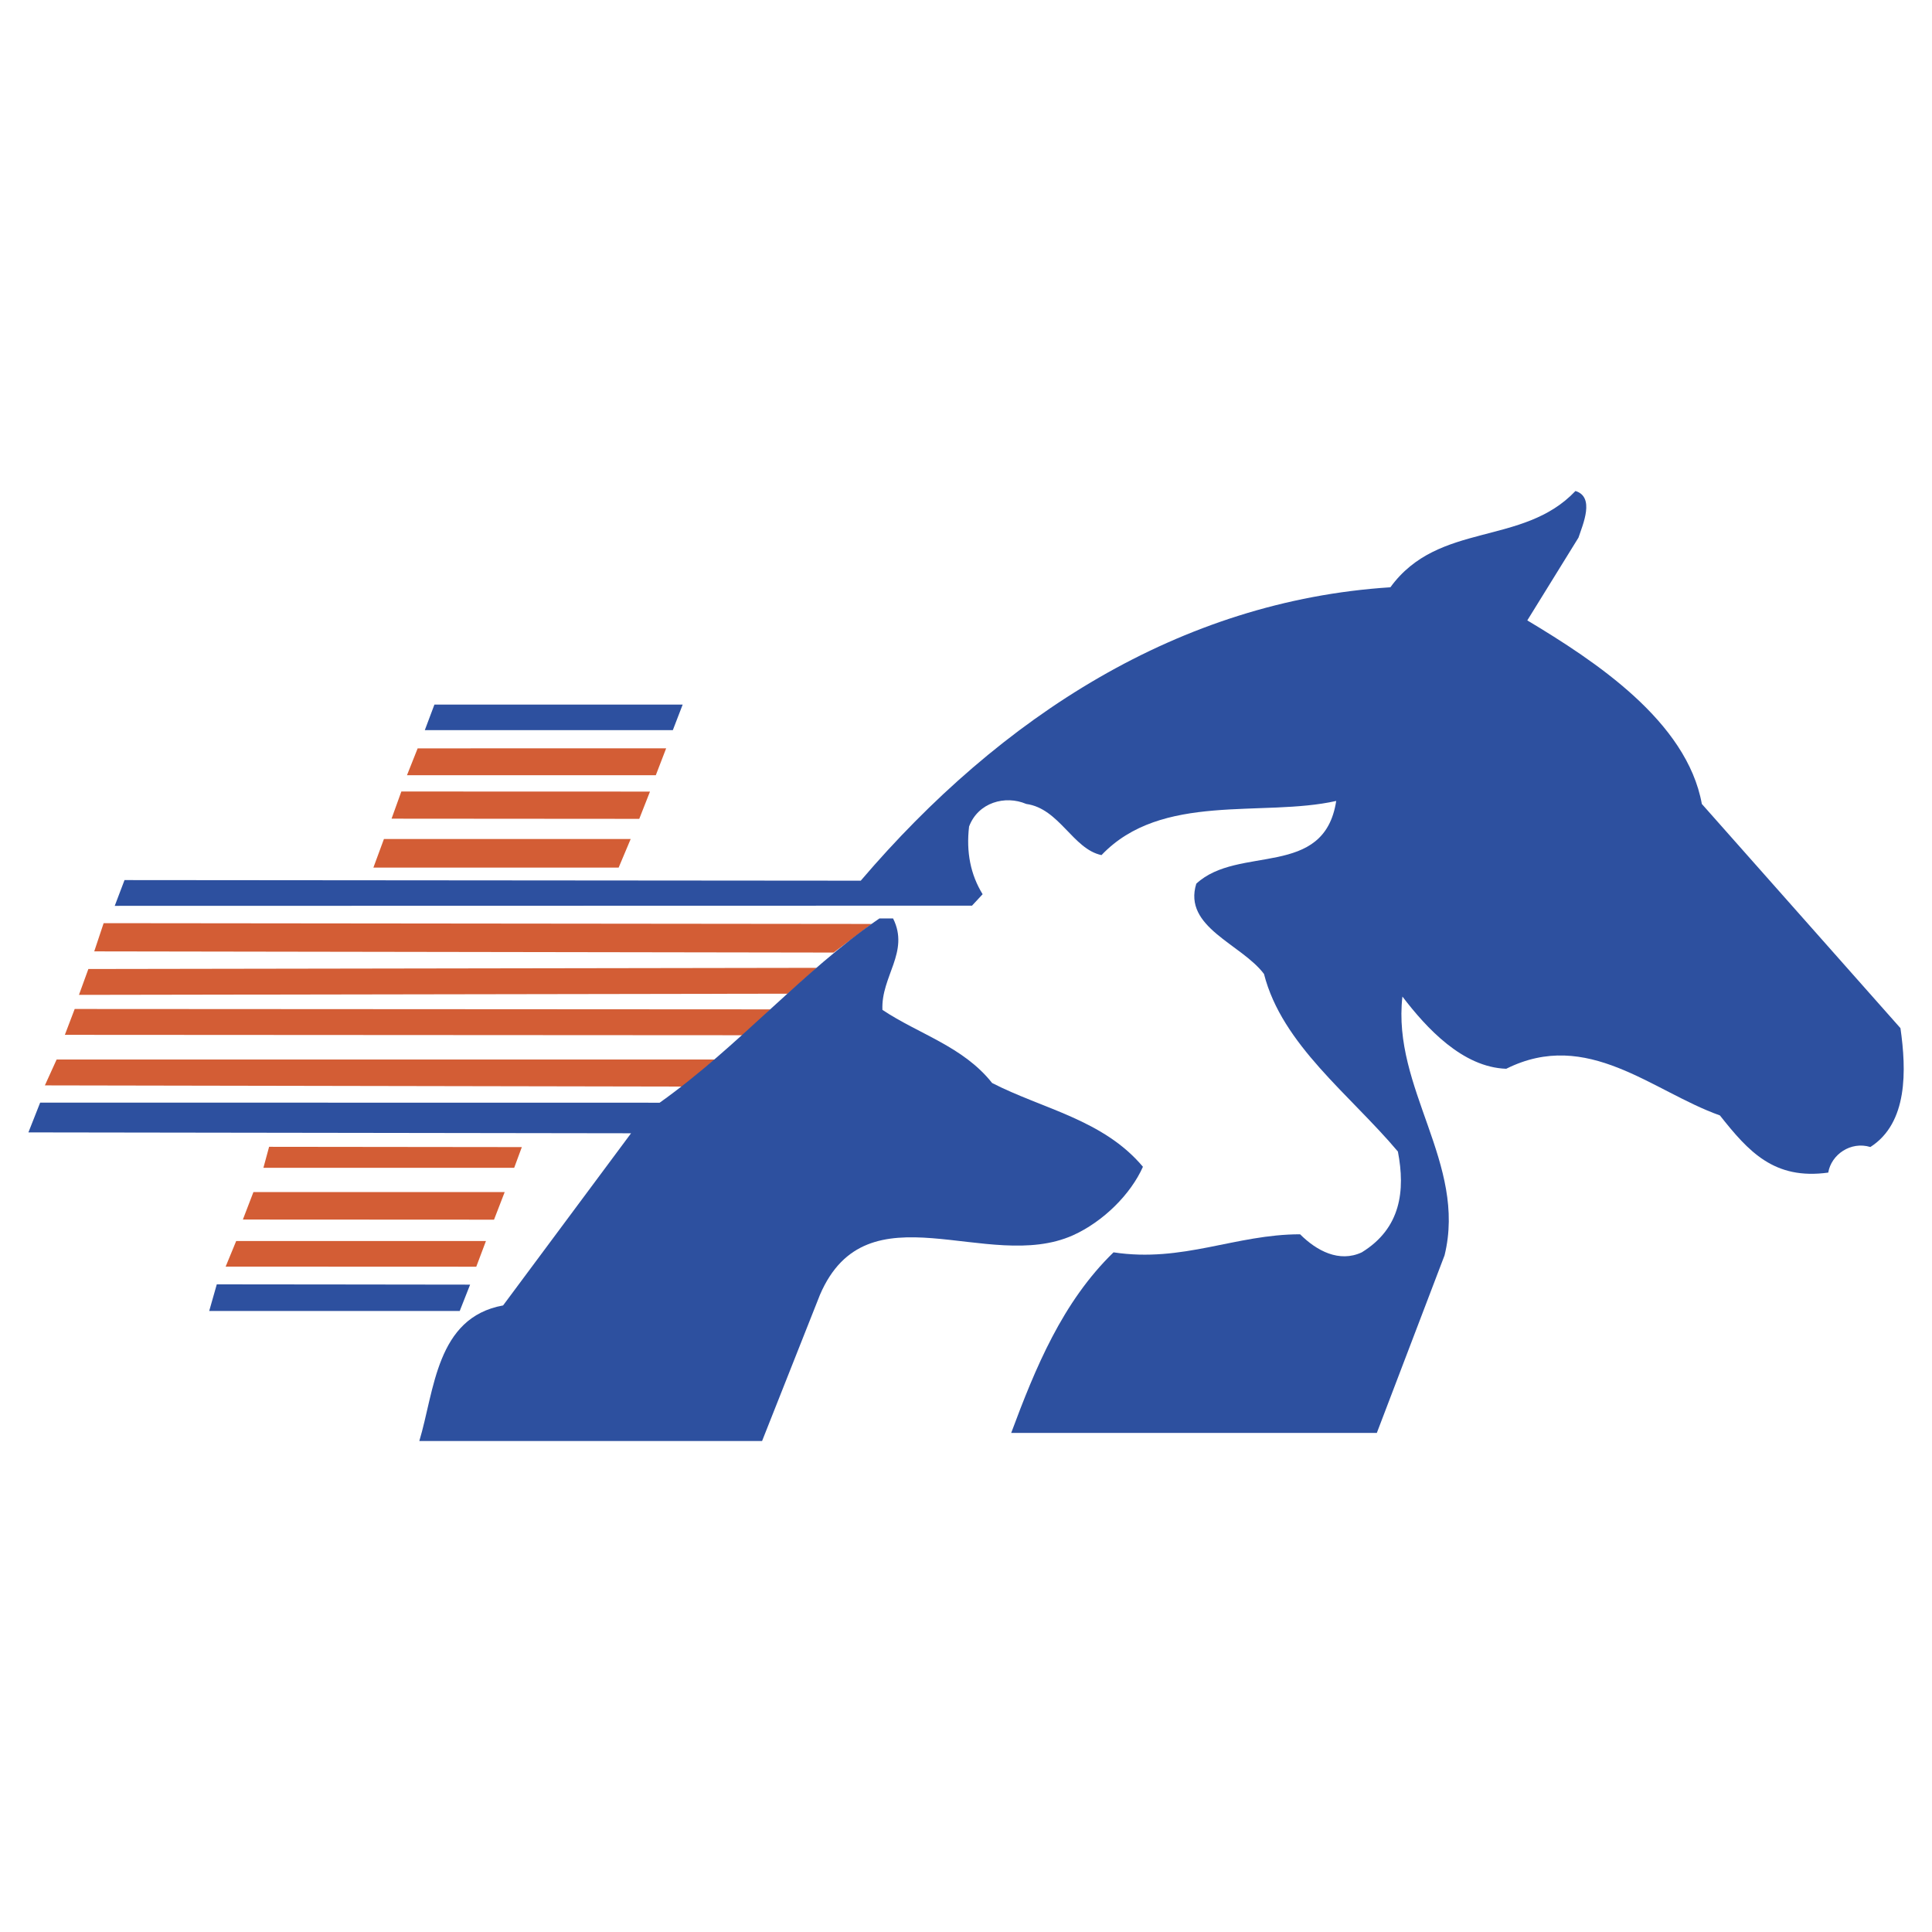
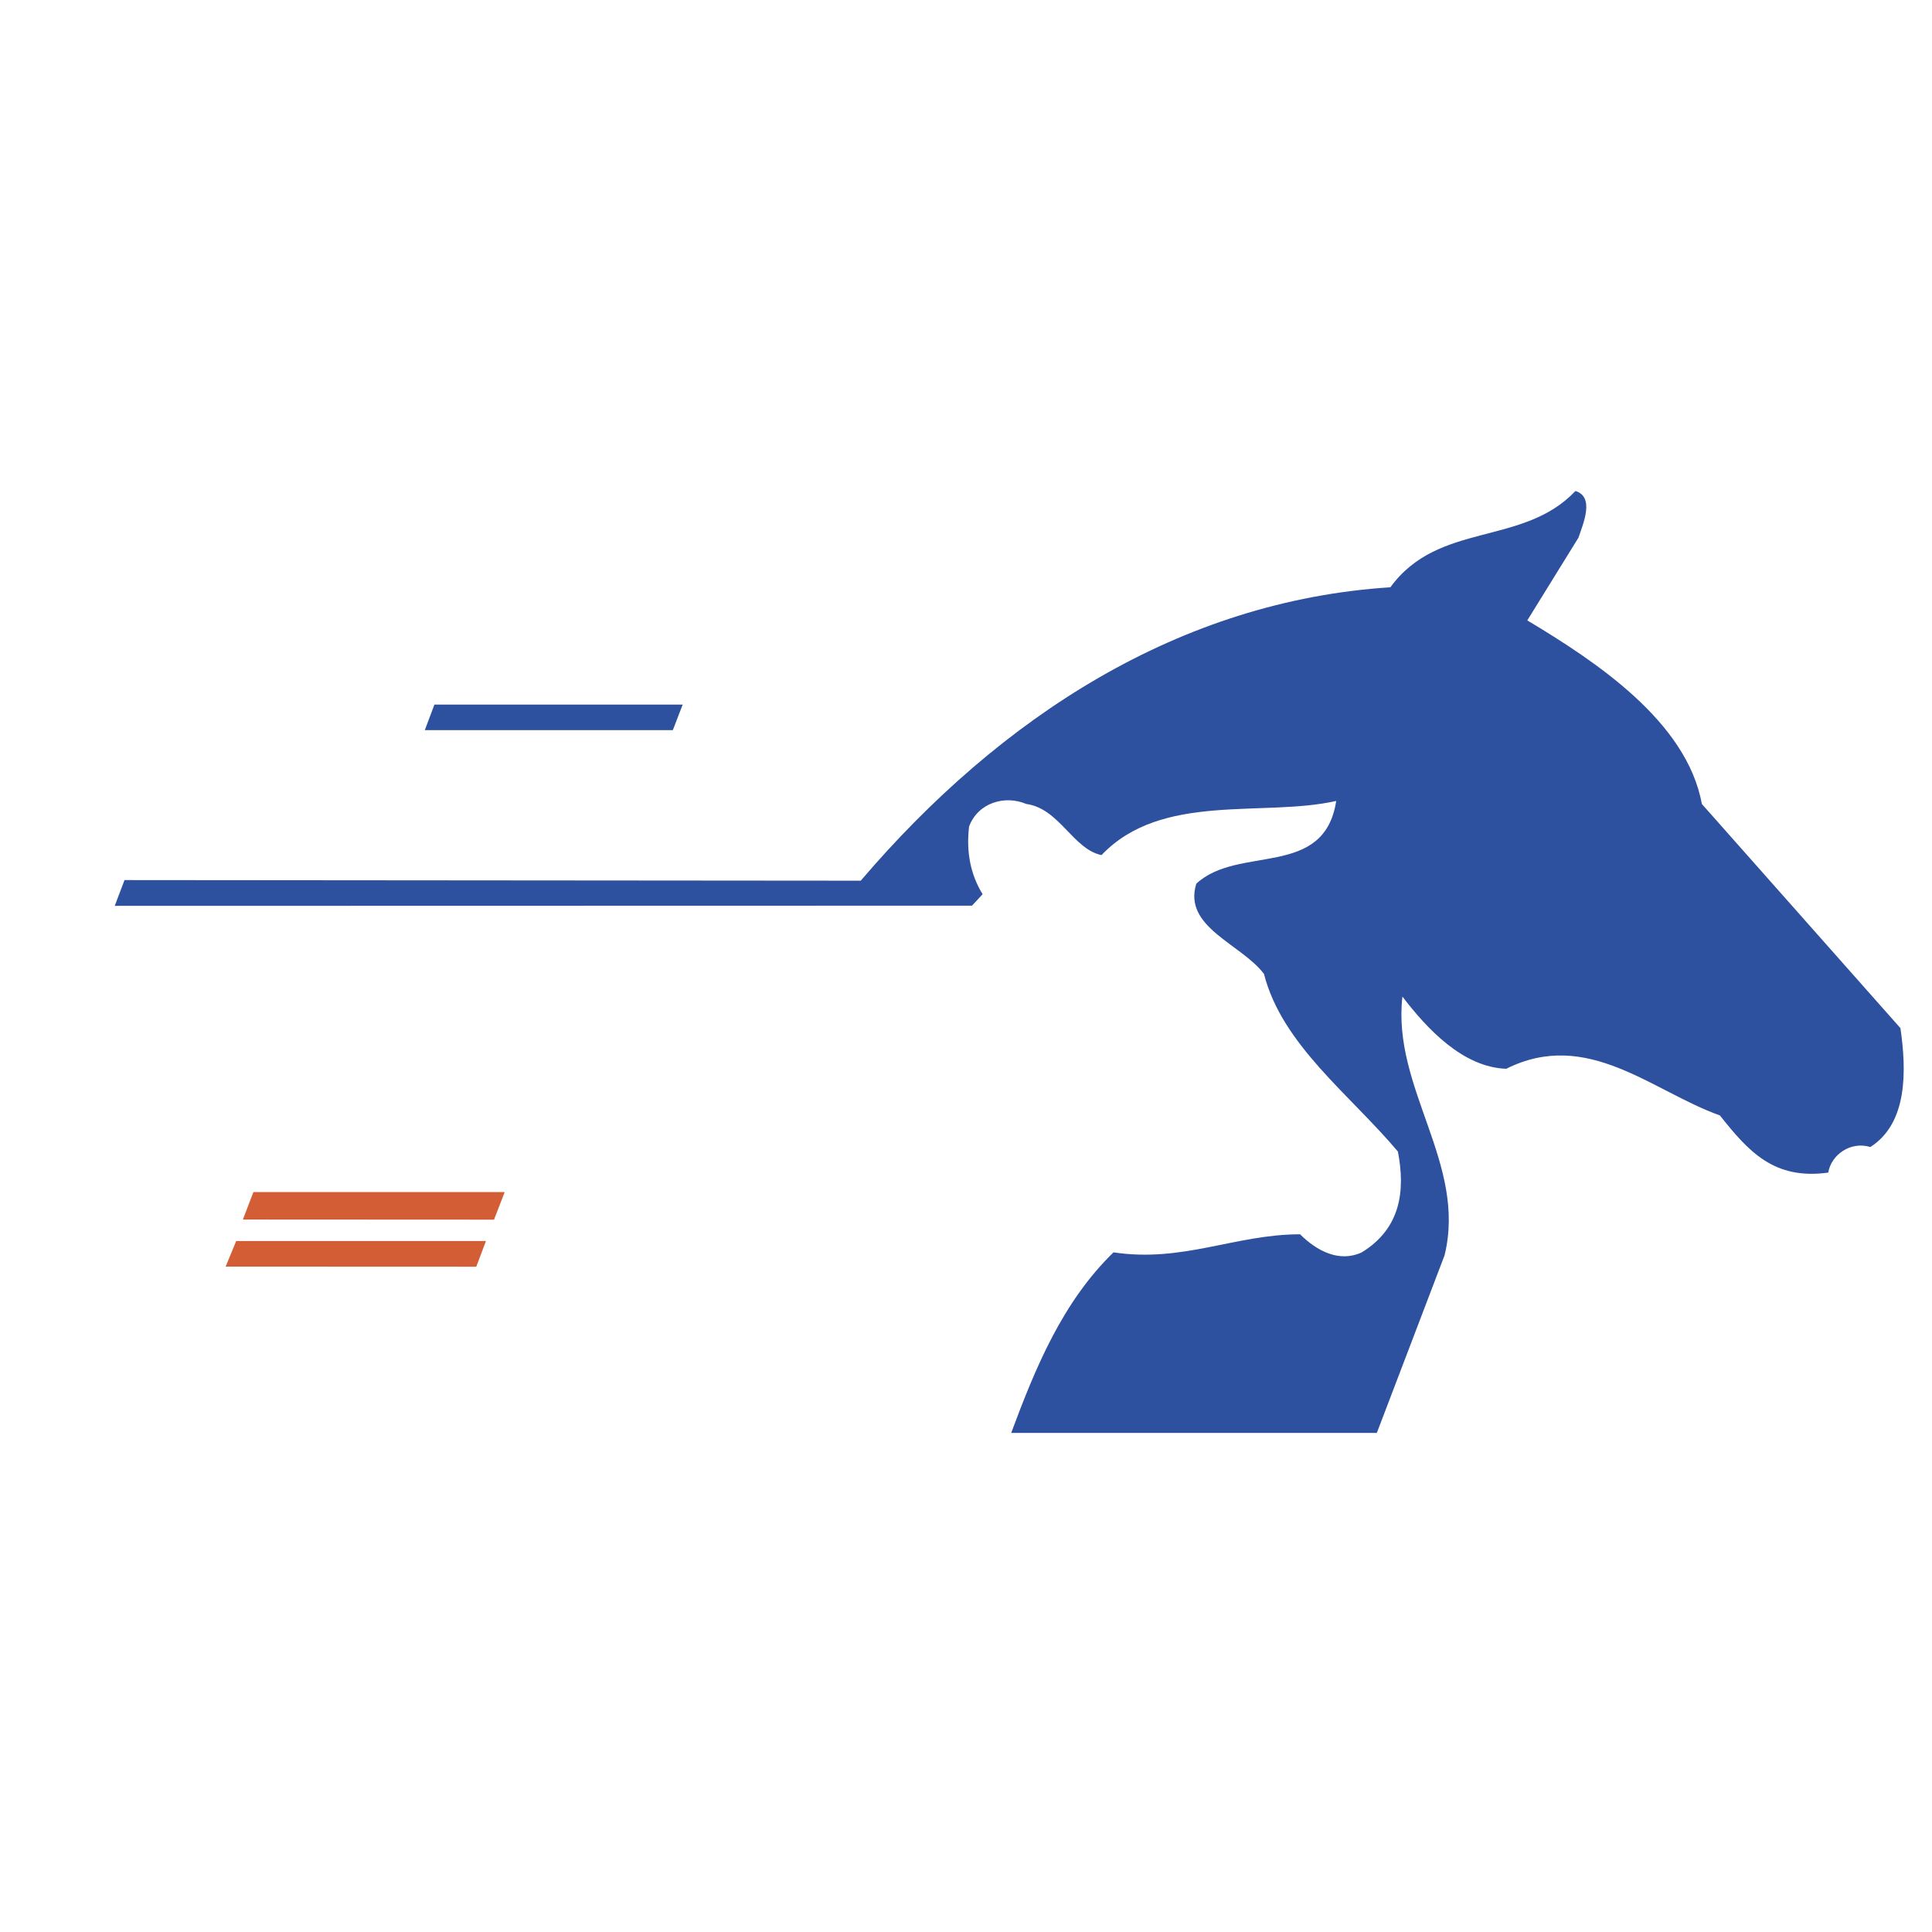
<svg xmlns="http://www.w3.org/2000/svg" width="2500" height="2500" viewBox="0 0 192.756 192.756">
  <g fill-rule="evenodd" clip-rule="evenodd">
    <path fill="#fff" d="M0 0h192.756v192.756H0V0z" />
-     <path fill="#d35d35" d="M65.43 77.344H40.604l1.065-2.68 24.793-.003-1.032 2.683zM64.849 78.977l-1.07 2.72-24.713-.018.976-2.71 24.807.008zM61.722 86.561H37.253l1.051-2.852h24.619l-1.201 2.852zM52.063 114.446l-.762 2.064h-25.02l.567-2.093 25.215.029zM10.34 92.104l-.938 2.815 73.769.118 3.792-2.854-76.623-.079zM7.877 99.259l.939-2.581 72.674-.117-2.893 2.58-70.72.118zM6.47 103.246l67.67.039c.118 0 2.737-2.58 2.737-2.58l-69.425-.039-.982 2.58zM4.477 108.289l63.682.117 3.167-2.697H5.649l-1.172 2.58z" />
    <path d="M157.484 53.641l-5.105 8.256c6.756 4.053 15.914 10.058 17.414 18.314l19.816 22.368c.6 4.203.75 9.457-3.002 11.859-1.953-.601-3.904.75-4.203 2.552-5.404.751-7.957-2.102-10.809-5.704-6.756-2.402-13.211-8.707-21.318-4.654-4.354-.149-7.955-4.053-10.357-7.205-1.051 9.157 6.455 16.663 4.203 25.82l-6.756 17.714h-36.479c2.402-6.455 5.104-13.061 10.209-18.015 6.904 1.051 12.158-1.801 18.613-1.801 1.652 1.651 3.904 2.852 6.156 1.801 3.902-2.401 4.354-6.154 3.602-10.058-4.803-5.704-11.559-10.659-13.359-17.714-2.252-3.002-8.107-4.654-6.756-9.007 4.203-3.903 12.76-.451 13.961-8.257-7.355 1.652-17.414-.9-23.418 5.404-2.854-.6-4.203-4.653-7.506-5.104-2.102-.9-4.805-.15-5.705 2.252-.301 2.552.149 4.804 1.351 6.755l-1.059 1.141-85.53.019.976-2.571 73.454.06c13.961-16.363 31.824-27.922 52.842-29.273 4.805-6.605 13.211-4.053 18.465-9.607 1.951.602.75 3.304.3 4.655zM67.128 72.848H42.383l.959-2.552h24.769l-.983 2.552z" fill="#2d509f" />
    <path d="M49.289 121.687c-7.994 0-15.938-.013-25.057-.013l1.051-2.739h25.069l-1.063 2.752zM48.483 123.817l-.965 2.562-25.005-.01 1.051-2.552h24.919z" fill="#d35d35" />
-     <path d="M45.868 130.794H20.873l.756-2.655c8.894 0 16.578.025 25.274.029l-1.035 2.626z" fill="#2d509f" />
-     <path d="M89.104 91.636c1.672 3.344-1.216 5.776-1.064 9.12 3.648 2.432 8.056 3.647 10.944 7.295 5.016 2.584 11.094 3.648 15.047 8.359-1.217 2.736-3.953 5.473-6.992 6.84-8.512 3.8-20.519-5.016-25.23 5.928l-5.776 14.591H41.835c1.52-5.016 1.672-12.312 8.359-13.526l12.767-17.176-60.127-.087 1.173-2.972 61.807.01c7.903-5.624 14.171-13.063 21.922-18.383h1.368v.001z" fill="#2d509f" />
  </g>
</svg>